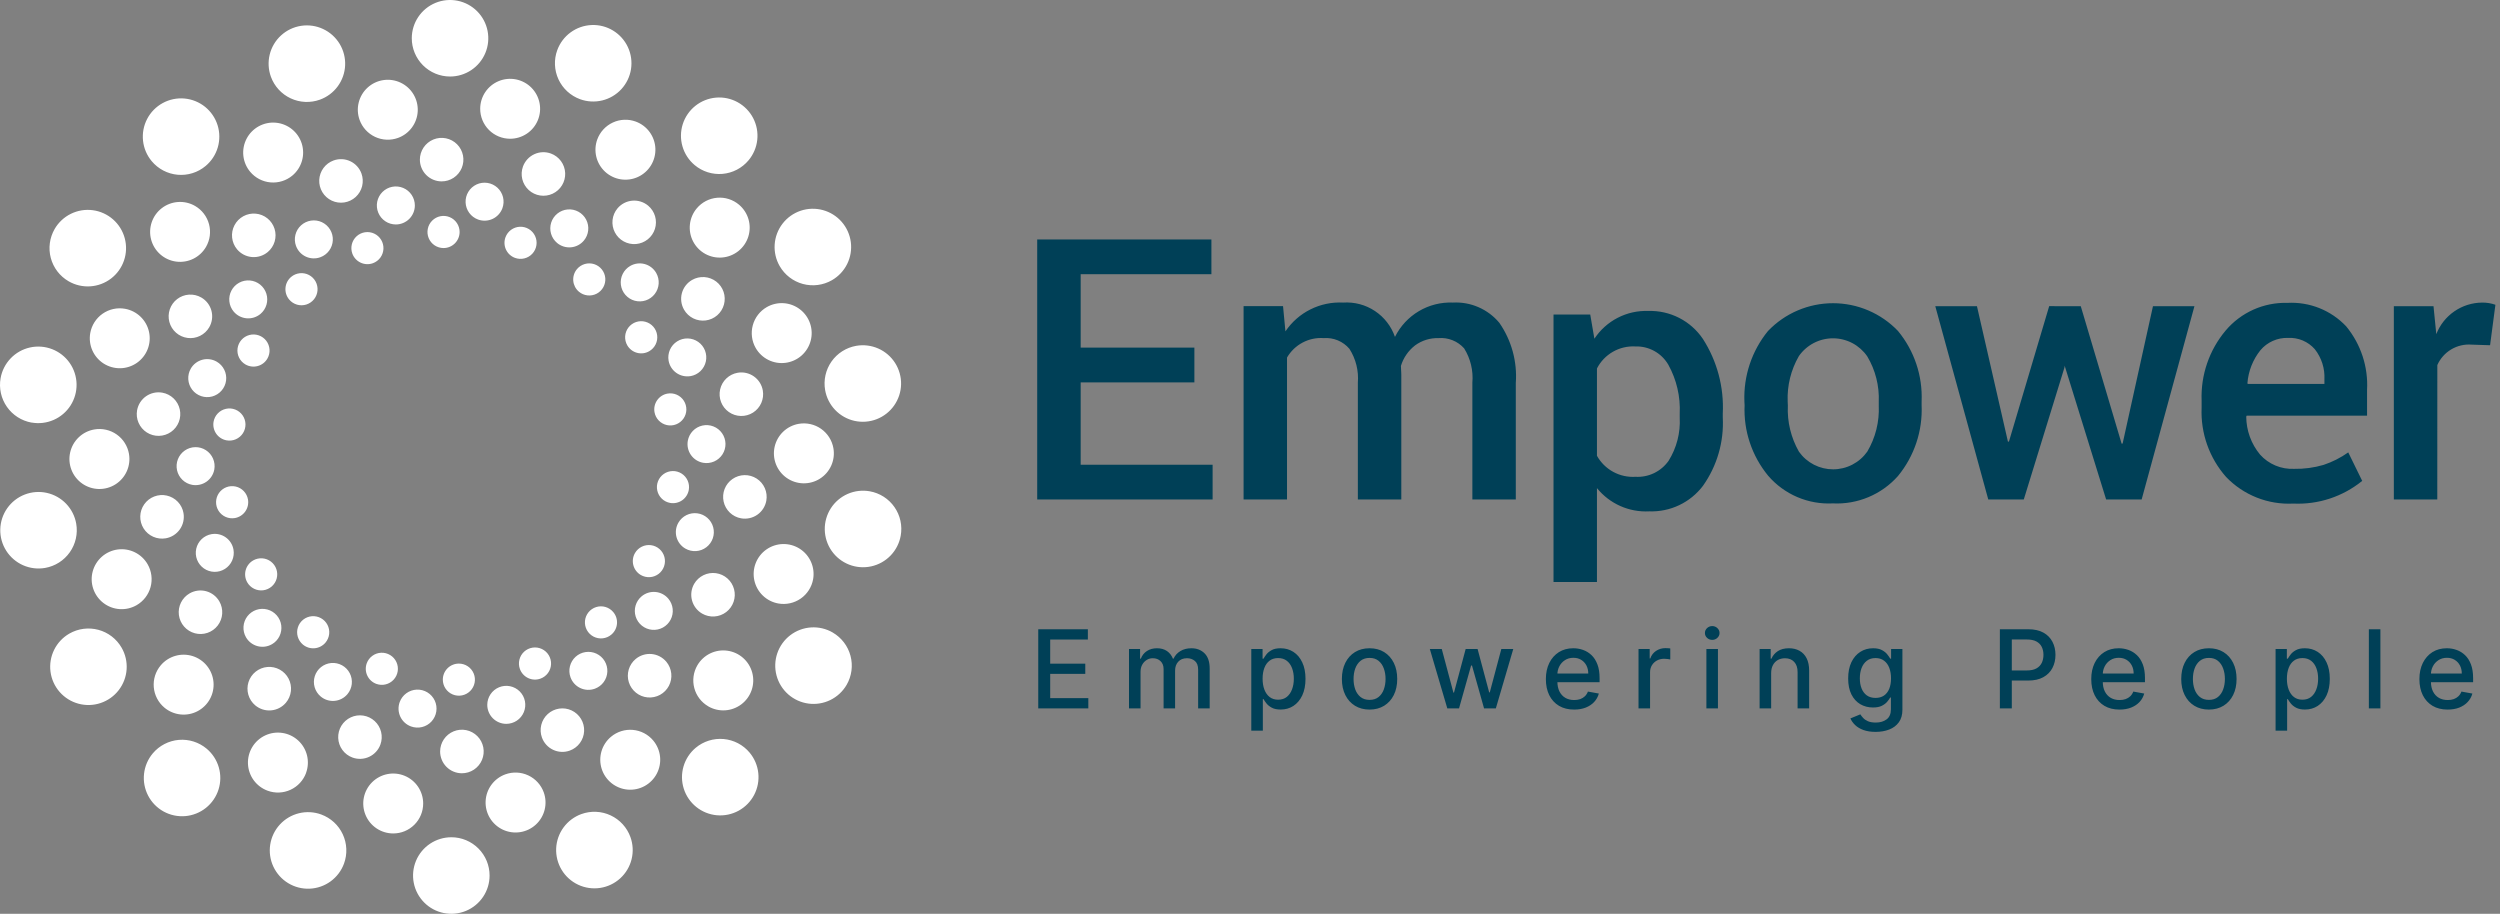
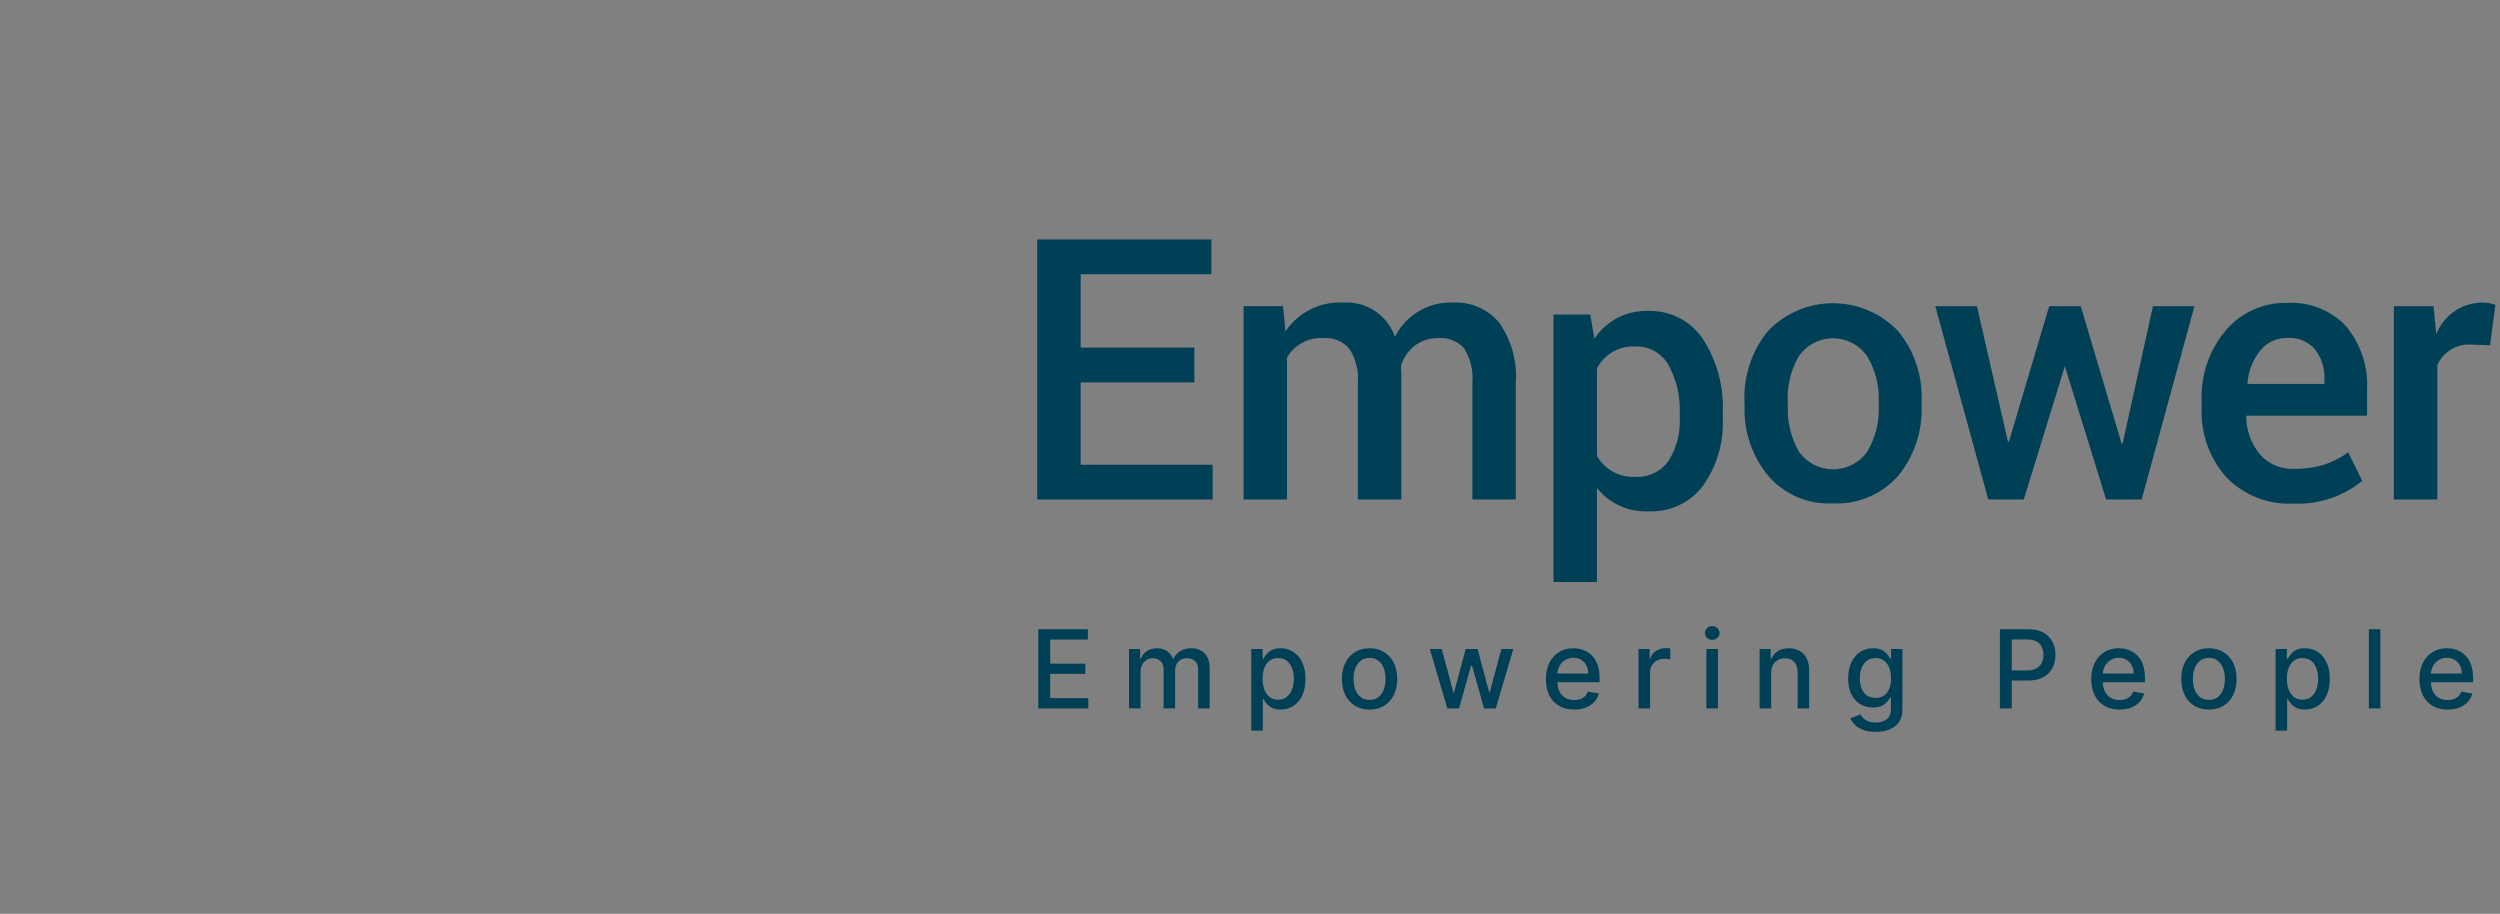
<svg xmlns="http://www.w3.org/2000/svg" width="290" height="106" viewBox="0 0 290 106" fill="none">
  <rect x="0" y="0" width="290" height="106" fill="#808080" stroke="none" />
-   <path d="M10.469 38.634C10.35 39.311 10.433 40.008 10.709 40.637C10.986 41.267 11.442 41.8 12.021 42.17C12.601 42.539 13.276 42.729 13.963 42.715C14.651 42.701 15.318 42.483 15.882 42.09C16.445 41.696 16.879 41.145 17.129 40.505C17.379 39.864 17.434 39.165 17.286 38.493C17.139 37.822 16.795 37.21 16.3 36.734C15.804 36.258 15.178 35.939 14.502 35.819C14.052 35.738 13.591 35.747 13.145 35.845C12.699 35.943 12.276 36.129 11.902 36.39C11.527 36.652 11.208 36.984 10.962 37.37C10.716 37.755 10.549 38.184 10.469 38.634ZM23.85 19.255C24.524 18.692 25.015 17.942 25.262 17.1C25.51 16.257 25.502 15.361 25.239 14.523C24.977 13.685 24.472 12.944 23.789 12.393C23.105 11.842 22.273 11.507 21.399 11.428C20.525 11.35 19.647 11.533 18.877 11.954C18.106 12.374 17.478 13.014 17.071 13.792C16.664 14.57 16.497 15.451 16.591 16.324C16.684 17.197 17.035 18.022 17.598 18.695C17.972 19.143 18.43 19.512 18.947 19.783C19.463 20.053 20.028 20.219 20.609 20.271C21.189 20.323 21.775 20.26 22.331 20.085C22.888 19.911 23.403 19.629 23.85 19.255ZM31.058 29.238C31.441 28.918 31.721 28.491 31.862 28.011C32.003 27.532 31.998 27.021 31.849 26.544C31.699 26.067 31.412 25.645 31.023 25.332C30.634 25.018 30.16 24.827 29.663 24.783C29.165 24.738 28.665 24.843 28.227 25.082C27.788 25.322 27.43 25.686 27.199 26.129C26.967 26.572 26.872 27.073 26.926 27.57C26.979 28.067 27.179 28.537 27.499 28.92C27.929 29.434 28.546 29.756 29.213 29.815C29.88 29.875 30.544 29.667 31.058 29.238ZM22.133 42.758C21.915 43.136 21.813 43.569 21.841 44.005C21.869 44.44 22.025 44.857 22.29 45.203C22.555 45.549 22.917 45.809 23.33 45.949C23.743 46.09 24.188 46.105 24.609 45.992C25.03 45.879 25.409 45.644 25.696 45.316C25.984 44.988 26.168 44.583 26.224 44.15C26.281 43.718 26.209 43.279 26.015 42.888C25.822 42.497 25.518 42.172 25.14 41.954C24.89 41.809 24.613 41.715 24.326 41.676C24.039 41.638 23.748 41.657 23.468 41.732C23.189 41.807 22.927 41.936 22.697 42.112C22.468 42.288 22.275 42.508 22.131 42.758M30.211 36.419C30.545 36.14 30.789 35.767 30.911 35.349C31.034 34.931 31.029 34.486 30.899 34.07C30.768 33.654 30.518 33.286 30.178 33.013C29.839 32.74 29.426 32.573 28.992 32.535C28.558 32.496 28.122 32.587 27.74 32.796C27.357 33.005 27.046 33.322 26.844 33.709C26.642 34.095 26.559 34.532 26.606 34.965C26.652 35.399 26.826 35.809 27.106 36.143C27.482 36.59 28.019 36.87 28.601 36.922C29.183 36.974 29.762 36.793 30.211 36.419ZM8.841 60.743C8.69 59.878 8.286 59.078 7.68 58.443C7.074 57.808 6.293 57.367 5.437 57.175C4.58 56.984 3.686 57.051 2.867 57.368C2.049 57.685 1.343 58.237 0.838 58.955C0.333 59.674 0.053 60.525 0.032 61.403C0.011 62.28 0.251 63.144 0.722 63.885C1.192 64.626 1.871 65.212 2.674 65.567C3.477 65.922 4.367 66.031 5.231 65.88C6.391 65.677 7.423 65.022 8.1 64.058C8.777 63.095 9.043 61.903 8.841 60.743ZM8.045 73.497C7.284 73.935 6.67 74.589 6.281 75.376C5.892 76.163 5.745 77.047 5.858 77.917C5.971 78.788 6.34 79.605 6.918 80.266C7.496 80.927 8.257 81.401 9.104 81.629C9.952 81.858 10.848 81.83 11.679 81.549C12.511 81.268 13.241 80.747 13.776 80.052C14.312 79.356 14.629 78.518 14.688 77.642C14.747 76.766 14.545 75.892 14.107 75.132C13.519 74.111 12.551 73.366 11.414 73.06C10.277 72.754 9.065 72.911 8.045 73.497ZM7.955 32.626C8.715 33.066 9.588 33.272 10.465 33.216C11.341 33.16 12.181 32.846 12.879 32.313C13.577 31.779 14.101 31.051 14.384 30.22C14.668 29.389 14.699 28.492 14.473 27.644C14.248 26.795 13.775 26.032 13.116 25.452C12.457 24.872 11.64 24.5 10.77 24.384C9.899 24.268 9.014 24.413 8.226 24.8C7.437 25.187 6.782 25.799 6.341 26.559C6.049 27.064 5.859 27.621 5.782 28.198C5.704 28.776 5.742 29.363 5.892 29.927C6.042 30.49 6.301 31.018 6.655 31.482C7.009 31.945 7.451 32.333 7.955 32.626ZM3.66 49.015C4.525 49.169 5.416 49.064 6.221 48.712C7.026 48.36 7.709 47.777 8.183 47.037C8.656 46.297 8.9 45.432 8.882 44.554C8.864 43.675 8.587 42.822 8.084 42.101C7.581 41.381 6.876 40.826 6.057 40.506C5.239 40.187 4.344 40.117 3.486 40.306C2.628 40.495 1.845 40.935 1.237 41.569C0.628 42.203 0.222 43.003 0.069 43.868C-0.138 45.028 0.125 46.222 0.798 47.188C1.471 48.154 2.5 48.814 3.659 49.022M10.938 49.817C10.26 49.934 9.632 50.25 9.134 50.725C8.635 51.2 8.289 51.811 8.138 52.483C7.987 53.155 8.039 53.856 8.287 54.498C8.535 55.14 8.968 55.694 9.53 56.09C10.093 56.486 10.761 56.707 11.449 56.723C12.137 56.74 12.815 56.552 13.396 56.183C13.977 55.815 14.436 55.282 14.715 54.653C14.993 54.023 15.079 53.325 14.961 52.647C14.883 52.197 14.717 51.767 14.472 51.381C14.228 50.995 13.91 50.661 13.536 50.398C13.163 50.135 12.741 49.949 12.295 49.849C11.849 49.749 11.388 49.738 10.938 49.817ZM37.107 11.563C37.933 11.265 38.653 10.728 39.174 10.02C39.695 9.313 39.995 8.466 40.035 7.588C40.075 6.711 39.853 5.841 39.399 5.088C38.944 4.336 38.276 3.736 37.48 3.364C36.684 2.991 35.796 2.863 34.927 2.996C34.059 3.129 33.249 3.517 32.6 4.11C31.952 4.703 31.494 5.475 31.285 6.329C31.076 7.182 31.125 8.079 31.425 8.905C31.827 10.009 32.651 10.91 33.716 11.408C34.781 11.906 36.001 11.962 37.107 11.563ZM19.067 82.082C19.593 82.523 20.239 82.799 20.922 82.874C21.605 82.95 22.295 82.821 22.904 82.504C23.514 82.187 24.016 81.697 24.348 81.095C24.679 80.493 24.824 79.806 24.765 79.121C24.706 78.437 24.445 77.785 24.016 77.249C23.587 76.712 23.008 76.315 22.353 76.107C21.698 75.899 20.997 75.89 20.337 76.081C19.677 76.272 19.088 76.654 18.645 77.179C18.35 77.528 18.127 77.933 17.988 78.368C17.85 78.804 17.799 79.263 17.838 79.718C17.878 80.174 18.006 80.617 18.217 81.022C18.428 81.428 18.717 81.788 19.067 82.082ZM28.682 67.554C28.866 67.873 29.14 68.131 29.471 68.294C29.801 68.457 30.172 68.519 30.537 68.472C30.902 68.424 31.245 68.269 31.523 68.027C31.8 67.784 31.999 67.465 32.095 67.109C32.191 66.754 32.179 66.377 32.061 66.028C31.944 65.68 31.725 65.373 31.433 65.148C31.141 64.924 30.79 64.79 30.422 64.766C30.055 64.741 29.688 64.825 29.369 65.009C29.156 65.131 28.97 65.293 28.82 65.487C28.671 65.681 28.561 65.903 28.498 66.139C28.434 66.376 28.417 66.622 28.449 66.865C28.481 67.108 28.56 67.342 28.682 67.554ZM17.125 65.454C16.782 64.858 16.27 64.377 15.654 64.072C15.038 63.766 14.345 63.651 13.663 63.739C12.981 63.828 12.341 64.117 11.823 64.569C11.306 65.022 10.934 65.618 10.754 66.282C10.575 66.946 10.597 67.648 10.817 68.299C11.037 68.951 11.445 69.522 11.99 69.942C12.535 70.362 13.192 70.61 13.878 70.656C14.564 70.703 15.248 70.544 15.844 70.202C16.644 69.742 17.227 68.983 17.468 68.093C17.708 67.203 17.585 66.253 17.125 65.454ZM33.919 20.362C34.446 19.921 34.83 19.333 35.023 18.674C35.217 18.014 35.21 17.312 35.004 16.656C34.798 16 34.403 15.42 33.868 14.989C33.332 14.558 32.681 14.295 31.997 14.234C31.312 14.172 30.624 14.315 30.021 14.645C29.418 14.974 28.925 15.475 28.607 16.084C28.288 16.692 28.156 17.382 28.229 18.066C28.302 18.749 28.576 19.396 29.017 19.924C29.608 20.632 30.457 21.076 31.377 21.158C32.296 21.24 33.211 20.954 33.919 20.362ZM22.632 23.892C22.037 23.547 21.354 23.387 20.668 23.431C19.982 23.475 19.324 23.721 18.778 24.139C18.232 24.556 17.822 25.126 17.6 25.777C17.378 26.427 17.354 27.129 17.531 27.793C17.708 28.458 18.078 29.055 18.594 29.509C19.11 29.963 19.749 30.254 20.43 30.344C21.112 30.435 21.805 30.322 22.422 30.019C23.039 29.716 23.552 29.237 23.897 28.642C24.358 27.844 24.484 26.896 24.247 26.006C24.01 25.115 23.429 24.355 22.632 23.892ZM21.288 59.523C21.203 59.03 20.974 58.574 20.629 58.211C20.285 57.849 19.84 57.597 19.352 57.487C18.864 57.377 18.355 57.414 17.888 57.594C17.422 57.774 17.019 58.089 16.731 58.498C16.443 58.907 16.282 59.392 16.27 59.892C16.258 60.392 16.395 60.884 16.662 61.306C16.93 61.729 17.317 62.062 17.775 62.265C18.232 62.467 18.739 62.529 19.232 62.443C19.891 62.328 20.477 61.955 20.862 61.408C21.247 60.86 21.399 60.183 21.285 59.523M26.282 51.081C26.646 51.146 27.02 51.102 27.358 50.954C27.696 50.806 27.983 50.561 28.182 50.251C28.381 49.94 28.483 49.577 28.476 49.208C28.468 48.839 28.352 48.481 28.141 48.178C27.93 47.875 27.634 47.642 27.29 47.508C26.946 47.373 26.571 47.344 26.21 47.423C25.85 47.502 25.521 47.686 25.265 47.953C25.01 48.219 24.839 48.555 24.774 48.918C24.689 49.405 24.799 49.906 25.082 50.311C25.364 50.716 25.796 50.993 26.282 51.081ZM31.016 41.599C31.202 41.281 31.288 40.914 31.265 40.546C31.242 40.178 31.111 39.825 30.887 39.532C30.663 39.238 30.357 39.018 30.008 38.899C29.659 38.779 29.283 38.766 28.926 38.861C28.57 38.956 28.249 39.154 28.006 39.431C27.762 39.708 27.606 40.05 27.557 40.416C27.508 40.782 27.569 41.154 27.732 41.485C27.895 41.816 28.152 42.091 28.471 42.276C28.898 42.523 29.406 42.59 29.883 42.464C30.361 42.337 30.768 42.026 31.016 41.599ZM23.349 34.51C22.916 34.26 22.419 34.144 21.921 34.177C21.423 34.21 20.945 34.389 20.549 34.693C20.153 34.997 19.855 35.412 19.695 35.885C19.534 36.358 19.517 36.868 19.647 37.35C19.776 37.833 20.045 38.266 20.421 38.595C20.796 38.925 21.261 39.135 21.756 39.201C22.251 39.266 22.754 39.183 23.202 38.962C23.65 38.742 24.023 38.393 24.273 37.961C24.439 37.673 24.547 37.356 24.59 37.028C24.634 36.699 24.613 36.365 24.527 36.044C24.441 35.724 24.294 35.423 24.092 35.16C23.89 34.897 23.638 34.676 23.351 34.51M24.86 54.461C24.936 54.032 24.884 53.59 24.709 53.19C24.535 52.791 24.245 52.452 23.878 52.217C23.511 51.981 23.082 51.86 22.646 51.869C22.21 51.877 21.787 52.015 21.429 52.264C21.071 52.514 20.795 52.863 20.636 53.27C20.477 53.676 20.442 54.12 20.536 54.546C20.629 54.972 20.847 55.36 21.161 55.663C21.475 55.965 21.872 56.167 22.302 56.244C22.877 56.344 23.469 56.214 23.948 55.88C24.427 55.546 24.755 55.036 24.86 54.461ZM15.902 47.592C15.814 48.084 15.874 48.59 16.075 49.048C16.275 49.506 16.607 49.894 17.027 50.163C17.448 50.432 17.939 50.571 18.439 50.56C18.939 50.55 19.424 50.392 19.834 50.106C20.243 49.821 20.559 49.419 20.741 48.954C20.922 48.489 20.962 47.98 20.854 47.492C20.747 47.004 20.497 46.559 20.136 46.213C19.776 45.867 19.32 45.636 18.828 45.549C18.17 45.432 17.491 45.581 16.942 45.965C16.394 46.348 16.02 46.933 15.902 47.592ZM74.429 69.173C74.094 69.453 73.85 69.825 73.728 70.243C73.605 70.661 73.609 71.106 73.739 71.522C73.869 71.937 74.12 72.305 74.459 72.578C74.799 72.852 75.211 73.018 75.645 73.057C76.079 73.096 76.515 73.005 76.897 72.796C77.279 72.587 77.591 72.269 77.793 71.883C77.994 71.497 78.077 71.06 78.03 70.627C77.983 70.194 77.809 69.784 77.53 69.45C77.344 69.228 77.117 69.045 76.861 68.911C76.605 68.777 76.325 68.694 76.036 68.669C75.748 68.643 75.458 68.674 75.182 68.761C74.906 68.847 74.65 68.988 74.429 69.173ZM73.736 76.444C73.352 76.764 73.072 77.191 72.931 77.67C72.79 78.15 72.794 78.66 72.943 79.137C73.092 79.614 73.38 80.036 73.769 80.35C74.157 80.664 74.631 80.855 75.128 80.9C75.626 80.945 76.126 80.841 76.565 80.602C77.003 80.363 77.361 79.999 77.593 79.556C77.825 79.113 77.92 78.612 77.867 78.115C77.814 77.618 77.615 77.148 77.295 76.764C77.082 76.51 76.821 76.299 76.528 76.145C76.234 75.991 75.912 75.896 75.582 75.867C75.251 75.837 74.918 75.873 74.601 75.972C74.285 76.071 73.991 76.231 73.736 76.444ZM38.696 18.613C38.226 18.782 37.817 19.088 37.521 19.49C37.225 19.892 37.055 20.373 37.032 20.872C37.01 21.371 37.135 21.866 37.394 22.293C37.652 22.721 38.031 23.062 38.483 23.274C38.935 23.486 39.44 23.559 39.934 23.484C40.428 23.409 40.888 23.189 41.257 22.852C41.626 22.516 41.887 22.077 42.007 21.593C42.126 21.108 42.1 20.598 41.93 20.128C41.817 19.817 41.644 19.53 41.421 19.285C41.197 19.04 40.927 18.841 40.627 18.7C40.327 18.559 40.001 18.479 39.67 18.464C39.339 18.449 39.007 18.5 38.696 18.613ZM67.445 94.43C66.618 94.729 65.899 95.266 65.378 95.973C64.857 96.68 64.557 97.526 64.516 98.403C64.476 99.281 64.697 100.151 65.151 100.903C65.605 101.655 66.272 102.255 67.067 102.628C67.862 103.001 68.75 103.13 69.619 102.998C70.487 102.867 71.297 102.48 71.946 101.888C72.595 101.296 73.054 100.525 73.264 99.672C73.475 98.819 73.428 97.923 73.129 97.097C72.931 96.548 72.627 96.044 72.234 95.613C71.841 95.183 71.367 94.834 70.839 94.586C70.311 94.338 69.74 94.197 69.157 94.171C68.575 94.144 67.993 94.232 67.445 94.43ZM70.874 85.467C70.347 85.908 69.963 86.496 69.77 87.156C69.578 87.816 69.585 88.518 69.791 89.174C69.997 89.83 70.393 90.409 70.929 90.84C71.465 91.271 72.116 91.533 72.801 91.594C73.485 91.655 74.173 91.511 74.776 91.181C75.379 90.852 75.871 90.351 76.189 89.742C76.508 89.132 76.638 88.442 76.565 87.759C76.491 87.076 76.217 86.429 75.776 85.902C75.483 85.551 75.124 85.261 74.719 85.049C74.313 84.838 73.871 84.708 73.415 84.668C72.96 84.627 72.501 84.677 72.065 84.814C71.629 84.951 71.224 85.173 70.874 85.467ZM94.321 67.194C94.441 66.517 94.359 65.82 94.083 65.19C93.807 64.56 93.351 64.026 92.772 63.656C92.193 63.286 91.517 63.095 90.83 63.109C90.143 63.123 89.475 63.34 88.911 63.733C88.347 64.126 87.913 64.678 87.662 65.318C87.412 65.958 87.357 66.658 87.504 67.329C87.652 68.001 87.995 68.613 88.49 69.09C88.986 69.566 89.612 69.885 90.288 70.005C91.196 70.166 92.13 69.96 92.886 69.433C93.642 68.906 94.158 68.101 94.321 67.194ZM96.596 73.371C95.836 72.93 94.963 72.725 94.086 72.781C93.21 72.837 92.37 73.151 91.672 73.684C90.974 74.218 90.45 74.946 90.166 75.777C89.882 76.608 89.851 77.505 90.077 78.354C90.303 79.203 90.775 79.965 91.434 80.546C92.093 81.126 92.909 81.498 93.78 81.615C94.65 81.731 95.536 81.587 96.325 81.2C97.113 80.813 97.769 80.201 98.21 79.442C98.8 78.423 98.961 77.211 98.658 76.074C98.356 74.936 97.614 73.965 96.596 73.373M100.892 56.99C100.028 56.836 99.138 56.941 98.333 57.293C97.529 57.645 96.847 58.228 96.373 58.967C95.9 59.706 95.656 60.57 95.673 61.447C95.691 62.325 95.968 63.178 96.469 63.899C96.971 64.619 97.675 65.175 98.493 65.495C99.31 65.815 100.204 65.886 101.062 65.698C101.92 65.51 102.702 65.072 103.311 64.44C103.92 63.807 104.328 63.008 104.482 62.144C104.586 61.57 104.576 60.981 104.451 60.411C104.327 59.841 104.091 59.301 103.757 58.822C103.424 58.343 102.999 57.935 102.508 57.62C102.016 57.306 101.467 57.092 100.892 56.99ZM79.501 63.635C79.878 63.853 80.311 63.954 80.746 63.926C81.18 63.898 81.597 63.741 81.942 63.476C82.288 63.211 82.547 62.849 82.688 62.437C82.828 62.025 82.843 61.58 82.73 61.159C82.618 60.739 82.383 60.361 82.056 60.073C81.728 59.786 81.323 59.602 80.891 59.545C80.46 59.488 80.021 59.56 79.63 59.752C79.239 59.945 78.914 60.249 78.696 60.626C78.55 60.876 78.456 61.152 78.417 61.439C78.379 61.726 78.398 62.018 78.472 62.298C78.547 62.577 78.677 62.839 78.853 63.069C79.029 63.298 79.25 63.491 79.501 63.635ZM66.097 87.068C66.566 86.898 66.975 86.593 67.27 86.191C67.566 85.789 67.736 85.308 67.758 84.809C67.781 84.311 67.655 83.817 67.397 83.39C67.139 82.963 66.76 82.621 66.308 82.41C65.856 82.198 65.352 82.125 64.858 82.2C64.365 82.275 63.905 82.494 63.536 82.83C63.167 83.167 62.907 83.605 62.787 84.089C62.667 84.574 62.693 85.083 62.863 85.552C62.975 85.864 63.148 86.151 63.372 86.396C63.595 86.642 63.865 86.84 64.165 86.981C64.466 87.122 64.791 87.202 65.123 87.217C65.454 87.232 65.785 87.181 66.097 87.068ZM80.7 86.745C80.027 87.308 79.536 88.059 79.289 88.901C79.043 89.744 79.051 90.64 79.314 91.478C79.577 92.315 80.082 93.056 80.766 93.606C81.45 94.157 82.282 94.492 83.156 94.57C84.031 94.647 84.908 94.464 85.678 94.043C86.448 93.622 87.076 92.982 87.483 92.204C87.889 91.426 88.056 90.544 87.962 89.672C87.868 88.799 87.517 87.974 86.954 87.301C86.579 86.853 86.121 86.484 85.604 86.214C85.087 85.944 84.522 85.779 83.942 85.727C83.361 85.676 82.776 85.739 82.219 85.914C81.663 86.088 81.147 86.371 80.7 86.745ZM33.166 81.515C33.488 81.132 33.689 80.663 33.745 80.167C33.8 79.67 33.707 79.168 33.477 78.724C33.247 78.28 32.891 77.915 32.453 77.674C32.015 77.433 31.516 77.327 31.018 77.369C30.52 77.412 30.046 77.602 29.655 77.914C29.265 78.226 28.976 78.647 28.825 79.123C28.674 79.6 28.668 80.11 28.807 80.59C28.946 81.07 29.225 81.498 29.607 81.82C30.12 82.251 30.783 82.461 31.45 82.403C32.117 82.346 32.734 82.026 33.166 81.515ZM28.766 57.938C28.703 57.575 28.534 57.238 28.279 56.971C28.025 56.704 27.697 56.518 27.337 56.437C26.977 56.356 26.601 56.384 26.257 56.517C25.913 56.65 25.616 56.882 25.403 57.184C25.191 57.485 25.073 57.843 25.064 58.212C25.055 58.581 25.155 58.944 25.353 59.256C25.55 59.567 25.836 59.813 26.173 59.963C26.51 60.112 26.884 60.158 27.248 60.095C27.735 60.009 28.168 59.734 28.452 59.33C28.737 58.926 28.85 58.425 28.766 57.938ZM31.547 74.732C31.923 74.514 32.226 74.189 32.418 73.799C32.61 73.408 32.682 72.97 32.625 72.539C32.568 72.108 32.384 71.703 32.097 71.376C31.81 71.049 31.433 70.815 31.013 70.702C30.593 70.589 30.149 70.603 29.737 70.743C29.325 70.882 28.964 71.141 28.698 71.486C28.433 71.83 28.276 72.246 28.247 72.68C28.217 73.114 28.317 73.546 28.534 73.924C28.678 74.175 28.87 74.395 29.1 74.571C29.329 74.748 29.591 74.877 29.871 74.952C30.151 75.027 30.442 75.046 30.729 75.008C31.016 74.97 31.293 74.876 31.543 74.731M24.537 61.961C24.107 62.035 23.709 62.236 23.394 62.536C23.078 62.837 22.859 63.224 22.764 63.65C22.668 64.075 22.701 64.519 22.858 64.926C23.015 65.332 23.289 65.683 23.646 65.934C24.002 66.185 24.425 66.324 24.861 66.335C25.297 66.345 25.726 66.226 26.094 65.993C26.462 65.759 26.753 65.422 26.929 65.023C27.105 64.624 27.159 64.183 27.084 63.753C26.984 63.178 26.659 62.666 26.181 62.33C25.704 61.994 25.112 61.861 24.537 61.961ZM21.997 68.83C21.564 69.079 21.215 69.451 20.993 69.898C20.771 70.346 20.687 70.849 20.751 71.344C20.816 71.84 21.025 72.305 21.354 72.681C21.682 73.057 22.115 73.327 22.597 73.458C23.079 73.588 23.589 73.572 24.062 73.413C24.536 73.253 24.951 72.957 25.256 72.561C25.561 72.165 25.742 71.688 25.775 71.19C25.809 70.692 25.694 70.195 25.445 69.762C25.28 69.474 25.06 69.222 24.797 69.019C24.535 68.817 24.235 68.668 23.914 68.581C23.594 68.495 23.26 68.472 22.931 68.515C22.602 68.558 22.285 68.665 21.997 68.83ZM17.724 87.39C17.159 88.061 16.805 88.885 16.709 89.757C16.612 90.629 16.776 91.511 17.18 92.29C17.584 93.069 18.209 93.71 18.978 94.134C19.747 94.557 20.624 94.743 21.498 94.668C22.372 94.593 23.205 94.26 23.89 93.712C24.575 93.164 25.083 92.425 25.348 91.589C25.613 90.752 25.625 89.856 25.381 89.013C25.137 88.17 24.648 87.418 23.977 86.853C23.076 86.096 21.912 85.726 20.739 85.827C19.567 85.928 18.482 86.49 17.724 87.39ZM44.128 86.367C44.299 85.897 44.327 85.388 44.208 84.903C44.09 84.418 43.83 83.979 43.462 83.642C43.094 83.305 42.634 83.084 42.141 83.008C41.647 82.931 41.142 83.003 40.689 83.214C40.237 83.425 39.857 83.765 39.597 84.191C39.338 84.618 39.211 85.112 39.232 85.611C39.253 86.11 39.422 86.591 39.717 86.994C40.011 87.397 40.419 87.704 40.888 87.875C41.2 87.989 41.531 88.04 41.862 88.026C42.194 88.012 42.52 87.933 42.821 87.792C43.121 87.652 43.392 87.454 43.616 87.21C43.841 86.965 44.015 86.679 44.128 86.367ZM49.089 93.211C49.09 92.524 48.887 91.851 48.506 91.279C48.125 90.707 47.583 90.26 46.948 89.996C46.313 89.732 45.615 89.662 44.94 89.795C44.266 89.928 43.646 90.258 43.159 90.744C42.672 91.229 42.34 91.848 42.205 92.522C42.07 93.196 42.138 93.895 42.4 94.531C42.662 95.166 43.107 95.71 43.678 96.093C44.25 96.475 44.922 96.68 45.609 96.68C46.065 96.681 46.517 96.593 46.939 96.419C47.361 96.245 47.745 95.989 48.068 95.667C48.391 95.345 48.648 94.962 48.823 94.541C48.998 94.119 49.088 93.668 49.089 93.211ZM52.357 97.123C51.479 97.122 50.62 97.382 49.89 97.869C49.16 98.356 48.59 99.049 48.254 99.859C47.917 100.67 47.828 101.563 47.999 102.424C48.169 103.285 48.592 104.076 49.212 104.697C49.832 105.319 50.623 105.742 51.483 105.914C52.344 106.086 53.237 105.999 54.048 105.664C54.859 105.328 55.553 104.76 56.041 104.031C56.53 103.301 56.791 102.443 56.791 101.565C56.792 100.983 56.679 100.405 56.457 99.867C56.234 99.328 55.908 98.838 55.497 98.425C55.086 98.013 54.597 97.685 54.059 97.461C53.521 97.237 52.944 97.121 52.362 97.121M37.265 94.481C36.44 94.178 35.544 94.127 34.691 94.333C33.837 94.54 33.063 94.995 32.468 95.641C31.873 96.287 31.483 97.095 31.347 97.963C31.211 98.831 31.336 99.72 31.705 100.517C32.075 101.314 32.672 101.984 33.422 102.441C34.172 102.899 35.041 103.123 35.919 103.087C36.796 103.051 37.643 102.755 38.353 102.237C39.062 101.719 39.603 101.002 39.905 100.178C40.31 99.072 40.259 97.851 39.764 96.783C39.269 95.714 38.37 94.886 37.265 94.481ZM35.505 89.645C35.74 88.999 35.778 88.297 35.615 87.63C35.451 86.962 35.093 86.358 34.586 85.893C34.079 85.429 33.446 85.125 32.766 85.021C32.086 84.916 31.391 85.016 30.768 85.306C30.145 85.597 29.622 86.066 29.265 86.653C28.908 87.241 28.734 87.922 28.764 88.609C28.794 89.296 29.027 89.958 29.433 90.513C29.84 91.067 30.402 91.489 31.048 91.724C31.914 92.041 32.871 92.001 33.707 91.612C34.544 91.224 35.192 90.519 35.509 89.653M58.622 89.823C57.975 90.057 57.412 90.478 57.004 91.032C56.596 91.586 56.362 92.248 56.331 92.935C56.3 93.622 56.473 94.303 56.829 94.892C57.184 95.48 57.707 95.95 58.33 96.242C58.953 96.534 59.648 96.634 60.328 96.53C61.008 96.427 61.642 96.124 62.15 95.66C62.657 95.196 63.016 94.592 63.18 93.924C63.345 93.256 63.307 92.554 63.073 91.908C62.758 91.041 62.113 90.335 61.278 89.945C60.444 89.554 59.488 89.51 58.622 89.823ZM96.504 32.504C97.266 32.066 97.88 31.413 98.27 30.626C98.66 29.839 98.808 28.954 98.695 28.083C98.582 27.212 98.213 26.394 97.635 25.733C97.057 25.072 96.296 24.596 95.448 24.368C94.6 24.139 93.703 24.167 92.871 24.448C92.039 24.729 91.309 25.251 90.773 25.947C90.238 26.643 89.921 27.482 89.862 28.358C89.803 29.235 90.006 30.109 90.444 30.87C91.032 31.889 92 32.634 93.136 32.94C94.272 33.246 95.484 33.09 96.504 32.504ZM80.108 43.63C80.537 43.554 80.934 43.353 81.248 43.053C81.563 42.752 81.782 42.364 81.876 41.939C81.971 41.514 81.938 41.07 81.78 40.664C81.623 40.258 81.348 39.908 80.992 39.658C80.635 39.408 80.213 39.269 79.777 39.259C79.342 39.249 78.913 39.368 78.546 39.602C78.178 39.835 77.888 40.172 77.712 40.571C77.536 40.969 77.482 41.411 77.557 41.84C77.659 42.414 77.984 42.924 78.461 43.259C78.938 43.594 79.528 43.727 80.103 43.628M86.828 18.602C87.392 17.93 87.745 17.106 87.841 16.234C87.938 15.361 87.773 14.48 87.368 13.701C86.964 12.922 86.337 12.281 85.568 11.858C84.799 11.435 83.922 11.249 83.048 11.325C82.173 11.401 81.341 11.734 80.656 12.282C79.97 12.831 79.463 13.57 79.198 14.407C78.933 15.244 78.922 16.14 79.167 16.983C79.411 17.826 79.9 18.578 80.572 19.143C81.018 19.519 81.534 19.803 82.09 19.979C82.645 20.155 83.231 20.22 83.812 20.17C84.393 20.119 84.958 19.955 85.476 19.686C85.993 19.417 86.453 19.049 86.828 18.602ZM46.165 16C46.812 15.767 47.374 15.347 47.782 14.793C48.19 14.239 48.425 13.577 48.457 12.89C48.488 12.203 48.315 11.522 47.96 10.934C47.605 10.345 47.083 9.875 46.46 9.583C45.837 9.291 45.142 9.19 44.462 9.293C43.782 9.396 43.148 9.698 42.64 10.162C42.132 10.625 41.773 11.229 41.608 11.897C41.443 12.564 41.48 13.266 41.714 13.913C42.028 14.779 42.673 15.486 43.507 15.877C44.342 16.269 45.297 16.313 46.165 16ZM81.442 71.174C81.873 71.425 82.37 71.542 82.868 71.511C83.367 71.479 83.844 71.301 84.241 70.998C84.638 70.695 84.936 70.281 85.098 69.808C85.26 69.336 85.278 68.826 85.15 68.344C85.022 67.861 84.754 67.427 84.38 67.097C84.005 66.766 83.541 66.554 83.046 66.488C82.552 66.421 82.048 66.502 81.6 66.722C81.151 66.941 80.778 67.289 80.526 67.72C80.191 68.3 80.098 68.989 80.27 69.636C80.442 70.284 80.863 70.837 81.442 71.174ZM82.157 81.937C82.752 82.282 83.436 82.442 84.122 82.398C84.808 82.354 85.466 82.107 86.012 81.69C86.558 81.272 86.969 80.702 87.191 80.051C87.413 79.4 87.437 78.698 87.261 78.034C87.084 77.369 86.715 76.772 86.198 76.317C85.683 75.862 85.043 75.571 84.362 75.48C83.68 75.388 82.987 75.501 82.369 75.803C81.752 76.106 81.238 76.585 80.892 77.179C80.663 77.574 80.513 78.011 80.453 78.464C80.392 78.916 80.421 79.377 80.539 79.818C80.656 80.26 80.859 80.674 81.137 81.037C81.415 81.4 81.761 81.704 82.157 81.933M37.156 29.841C37.566 29.693 37.922 29.427 38.18 29.076C38.439 28.725 38.587 28.305 38.607 27.87C38.627 27.434 38.517 27.003 38.292 26.63C38.066 26.257 37.735 25.959 37.341 25.774C36.946 25.589 36.506 25.525 36.075 25.591C35.644 25.656 35.242 25.848 34.92 26.142C34.598 26.436 34.371 26.818 34.266 27.242C34.162 27.665 34.185 28.109 34.334 28.519C34.432 28.791 34.583 29.042 34.778 29.256C34.973 29.47 35.208 29.643 35.47 29.766C35.733 29.889 36.016 29.958 36.306 29.971C36.595 29.984 36.884 29.94 37.156 29.841ZM33.543 34.744C33.78 35.027 34.095 35.233 34.449 35.337C34.803 35.441 35.179 35.437 35.531 35.327C35.883 35.216 36.194 35.004 36.425 34.717C36.657 34.429 36.797 34.08 36.83 33.712C36.862 33.345 36.785 32.976 36.608 32.653C36.431 32.329 36.162 32.066 35.835 31.895C35.508 31.724 35.138 31.655 34.771 31.695C34.405 31.735 34.058 31.882 33.776 32.119C33.397 32.437 33.16 32.891 33.117 33.383C33.073 33.875 33.226 34.365 33.543 34.744ZM73.109 30.847C72.731 31.064 72.426 31.389 72.233 31.779C72.039 32.169 71.966 32.608 72.022 33.041C72.078 33.473 72.261 33.879 72.547 34.207C72.834 34.535 73.211 34.771 73.632 34.885C74.053 34.998 74.498 34.985 74.911 34.846C75.324 34.706 75.686 34.448 75.952 34.103C76.218 33.758 76.376 33.342 76.406 32.907C76.435 32.472 76.335 32.038 76.118 31.66C75.974 31.409 75.782 31.189 75.553 31.012C75.324 30.835 75.062 30.705 74.782 30.629C74.503 30.554 74.211 30.534 73.924 30.571C73.637 30.609 73.36 30.702 73.109 30.847ZM75.923 47.814C75.987 48.177 76.157 48.512 76.412 48.778C76.667 49.044 76.995 49.228 77.354 49.308C77.714 49.388 78.089 49.359 78.432 49.225C78.775 49.091 79.071 48.859 79.282 48.557C79.493 48.255 79.61 47.898 79.618 47.53C79.625 47.161 79.524 46.799 79.326 46.489C79.128 46.178 78.842 45.934 78.505 45.786C78.168 45.638 77.794 45.593 77.432 45.657C76.946 45.743 76.514 46.019 76.231 46.423C75.948 46.828 75.837 47.328 75.923 47.814ZM71.633 24.167C71.312 24.549 71.111 25.018 71.056 25.514C71.001 26.01 71.094 26.511 71.324 26.954C71.554 27.397 71.91 27.762 72.347 28.003C72.785 28.244 73.283 28.349 73.781 28.307C74.278 28.264 74.751 28.075 75.141 27.763C75.531 27.451 75.82 27.031 75.971 26.555C76.122 26.08 76.128 25.57 75.99 25.09C75.851 24.611 75.573 24.183 75.192 23.862C74.679 23.431 74.016 23.221 73.349 23.278C72.682 23.335 72.064 23.655 71.633 24.167ZM80.826 24.167C80.383 24.693 80.106 25.339 80.031 26.022C79.955 26.706 80.083 27.396 80.4 28.006C80.716 28.616 81.207 29.119 81.809 29.451C82.411 29.782 83.098 29.928 83.783 29.869C84.468 29.811 85.12 29.55 85.657 29.121C86.194 28.692 86.592 28.113 86.8 27.458C87.008 26.803 87.017 26.101 86.827 25.44C86.636 24.78 86.253 24.191 85.728 23.747C85.379 23.452 84.975 23.229 84.539 23.09C84.104 22.951 83.645 22.9 83.189 22.939C82.734 22.978 82.291 23.107 81.885 23.317C81.479 23.528 81.119 23.817 80.826 24.167ZM87.664 40.373C88.007 40.969 88.518 41.45 89.135 41.755C89.751 42.06 90.444 42.176 91.126 42.087C91.808 41.998 92.448 41.71 92.966 41.257C93.483 40.805 93.855 40.209 94.034 39.545C94.214 38.881 94.192 38.179 93.972 37.527C93.752 36.876 93.344 36.304 92.799 35.885C92.254 35.465 91.597 35.216 90.911 35.17C90.225 35.124 89.541 35.282 88.945 35.625C88.146 36.086 87.563 36.844 87.323 37.734C87.083 38.624 87.205 39.573 87.664 40.373ZM79.349 35.924C79.598 36.358 79.97 36.708 80.418 36.93C80.866 37.152 81.37 37.236 81.865 37.172C82.361 37.107 82.827 36.898 83.204 36.569C83.58 36.24 83.851 35.806 83.981 35.324C84.111 34.841 84.095 34.33 83.936 33.857C83.776 33.383 83.479 32.967 83.083 32.662C82.687 32.357 82.209 32.176 81.71 32.143C81.211 32.109 80.713 32.224 80.28 32.474C79.992 32.639 79.74 32.859 79.537 33.122C79.334 33.385 79.185 33.685 79.099 34.006C79.012 34.326 78.99 34.661 79.033 34.99C79.076 35.319 79.183 35.636 79.349 35.924ZM92.653 49.164C91.975 49.282 91.348 49.599 90.85 50.073C90.353 50.548 90.007 51.159 89.857 51.83C89.707 52.501 89.759 53.202 90.007 53.843C90.255 54.485 90.688 55.038 91.25 55.434C91.813 55.829 92.48 56.049 93.167 56.065C93.855 56.082 94.532 55.894 95.112 55.526C95.693 55.157 96.151 54.625 96.43 53.996C96.708 53.367 96.793 52.67 96.675 51.992C96.516 51.084 96.003 50.277 95.249 49.746C94.495 49.216 93.561 49.007 92.653 49.164ZM95.715 45.251C95.866 46.116 96.27 46.917 96.876 47.552C97.482 48.187 98.263 48.629 99.12 48.82C99.977 49.011 100.871 48.944 101.69 48.627C102.508 48.31 103.215 47.758 103.719 47.039C104.224 46.321 104.504 45.469 104.525 44.591C104.545 43.713 104.304 42.849 103.834 42.108C103.363 41.367 102.683 40.782 101.88 40.428C101.076 40.073 100.186 39.965 99.321 40.116C98.747 40.217 98.198 40.429 97.707 40.741C97.215 41.053 96.789 41.46 96.454 41.937C96.119 42.413 95.882 42.952 95.755 43.52C95.628 44.089 95.614 44.677 95.715 45.251ZM74.334 66.701C74.653 66.886 75.02 66.972 75.388 66.949C75.756 66.926 76.109 66.794 76.402 66.57C76.695 66.347 76.915 66.041 77.034 65.692C77.153 65.343 77.167 64.967 77.072 64.61C76.978 64.254 76.779 63.934 76.503 63.69C76.226 63.446 75.883 63.29 75.518 63.241C75.153 63.192 74.781 63.252 74.45 63.415C74.119 63.577 73.843 63.834 73.658 64.153C73.41 64.58 73.342 65.089 73.469 65.567C73.595 66.045 73.907 66.453 74.334 66.701ZM37.758 74.54C37.995 74.257 38.143 73.911 38.184 73.545C38.225 73.179 38.156 72.808 37.986 72.481C37.816 72.154 37.553 71.885 37.231 71.707C36.908 71.529 36.539 71.451 36.172 71.482C35.805 71.514 35.455 71.653 35.167 71.883C34.879 72.114 34.666 72.424 34.555 72.775C34.443 73.126 34.438 73.503 34.54 73.857C34.643 74.211 34.848 74.527 35.129 74.764C35.317 74.923 35.533 75.042 35.767 75.117C36 75.191 36.246 75.218 36.49 75.197C36.734 75.177 36.972 75.108 37.19 74.995C37.407 74.882 37.6 74.727 37.758 74.54ZM85.566 43.24C85.073 43.325 84.618 43.555 84.256 43.9C83.894 44.244 83.643 44.689 83.534 45.176C83.425 45.664 83.463 46.173 83.643 46.639C83.823 47.105 84.137 47.507 84.546 47.794C84.955 48.081 85.439 48.241 85.939 48.253C86.438 48.264 86.93 48.128 87.352 47.86C87.773 47.592 88.106 47.205 88.308 46.748C88.51 46.291 88.572 45.785 88.486 45.293C88.37 44.633 87.998 44.047 87.451 43.662C86.903 43.277 86.225 43.125 85.566 43.24ZM75.308 40.742C75.629 40.558 75.887 40.284 76.051 39.953C76.215 39.623 76.277 39.251 76.229 38.885C76.182 38.519 76.027 38.175 75.784 37.897C75.541 37.619 75.221 37.42 74.865 37.324C74.509 37.227 74.132 37.239 73.782 37.357C73.433 37.476 73.126 37.695 72.901 37.987C72.676 38.28 72.543 38.632 72.518 39.001C72.494 39.369 72.579 39.736 72.763 40.056C72.885 40.268 73.048 40.454 73.242 40.603C73.436 40.753 73.657 40.862 73.894 40.926C74.13 40.99 74.377 41.007 74.619 40.975C74.862 40.943 75.096 40.864 75.308 40.742ZM79.9 56.832C79.965 56.469 79.921 56.095 79.773 55.758C79.625 55.42 79.38 55.133 79.07 54.935C78.759 54.736 78.397 54.634 78.028 54.642C77.659 54.649 77.301 54.765 76.999 54.976C76.697 55.187 76.463 55.483 76.329 55.826C76.195 56.169 76.165 56.545 76.244 56.905C76.323 57.265 76.507 57.593 76.773 57.849C77.039 58.105 77.374 58.276 77.737 58.34C78.224 58.427 78.725 58.316 79.131 58.034C79.536 57.751 79.813 57.319 79.9 56.832ZM81.568 53.683C81.997 53.76 82.439 53.707 82.838 53.532C83.237 53.357 83.575 53.068 83.81 52.701C84.044 52.334 84.165 51.906 84.156 51.47C84.147 51.035 84.009 50.612 83.76 50.255C83.511 49.897 83.161 49.622 82.756 49.464C82.35 49.305 81.906 49.27 81.481 49.364C81.056 49.458 80.668 49.675 80.366 49.989C80.064 50.304 79.862 50.7 79.786 51.129C79.735 51.414 79.74 51.706 79.802 51.989C79.864 52.271 79.981 52.539 80.146 52.776C80.312 53.014 80.523 53.216 80.767 53.372C81.011 53.527 81.283 53.633 81.568 53.683ZM88.893 58.083C88.981 57.591 88.921 57.084 88.72 56.627C88.52 56.169 88.189 55.781 87.768 55.512C87.347 55.243 86.856 55.105 86.357 55.114C85.858 55.124 85.372 55.282 84.963 55.568C84.553 55.853 84.237 56.254 84.055 56.719C83.873 57.184 83.833 57.693 83.94 58.181C84.047 58.669 84.297 59.114 84.657 59.46C85.017 59.806 85.471 60.038 85.963 60.125C86.622 60.242 87.301 60.092 87.85 59.709C88.399 59.326 88.774 58.742 88.893 58.083ZM71.138 71C70.901 70.718 70.586 70.512 70.233 70.409C69.88 70.306 69.504 70.31 69.153 70.42C68.802 70.531 68.491 70.743 68.26 71.029C68.03 71.316 67.889 71.665 67.857 72.032C67.825 72.398 67.901 72.766 68.078 73.089C68.255 73.412 68.523 73.675 68.849 73.846C69.175 74.016 69.545 74.086 69.911 74.047C70.277 74.007 70.623 73.86 70.905 73.624C71.094 73.468 71.25 73.276 71.364 73.059C71.477 72.842 71.547 72.605 71.569 72.361C71.59 72.117 71.564 71.871 71.49 71.637C71.415 71.403 71.296 71.187 71.138 71ZM69.001 79.891C69.411 79.742 69.767 79.476 70.026 79.125C70.284 78.774 70.432 78.354 70.452 77.919C70.472 77.483 70.362 77.052 70.137 76.679C69.912 76.306 69.581 76.008 69.186 75.823C68.791 75.638 68.351 75.575 67.92 75.64C67.489 75.706 67.087 75.897 66.765 76.191C66.444 76.485 66.216 76.868 66.112 77.291C66.007 77.714 66.031 78.158 66.179 78.568C66.277 78.841 66.428 79.091 66.623 79.305C66.818 79.519 67.053 79.692 67.316 79.815C67.578 79.938 67.861 80.008 68.151 80.021C68.44 80.034 68.729 79.989 69.001 79.891ZM67.724 27.913C68.005 27.58 68.181 27.17 68.229 26.737C68.278 26.303 68.196 25.865 67.996 25.478C67.795 25.091 67.484 24.772 67.102 24.561C66.72 24.351 66.284 24.258 65.849 24.296C65.415 24.333 65.001 24.498 64.66 24.771C64.32 25.043 64.068 25.41 63.936 25.826C63.804 26.242 63.799 26.688 63.92 27.107C64.042 27.526 64.285 27.899 64.619 28.18C65.066 28.556 65.644 28.739 66.226 28.689C66.809 28.639 67.347 28.36 67.724 27.913ZM67.156 33.839C67.437 34.076 67.783 34.225 68.149 34.265C68.516 34.306 68.886 34.237 69.213 34.068C69.54 33.898 69.809 33.636 69.987 33.313C70.165 32.99 70.243 32.622 70.212 32.255C70.18 31.888 70.041 31.538 69.81 31.25C69.58 30.963 69.27 30.75 68.919 30.638C68.568 30.527 68.191 30.522 67.837 30.625C67.483 30.727 67.168 30.932 66.93 31.214C66.612 31.592 66.457 32.081 66.499 32.573C66.542 33.065 66.778 33.52 67.156 33.839ZM69.285 16.171C69.048 16.817 69.009 17.518 69.171 18.187C69.333 18.855 69.69 19.46 70.196 19.926C70.702 20.391 71.334 20.696 72.014 20.802C72.693 20.908 73.389 20.811 74.013 20.521C74.636 20.232 75.16 19.764 75.518 19.177C75.876 18.59 76.052 17.91 76.024 17.223C75.995 16.536 75.763 15.873 75.358 15.317C74.953 14.762 74.392 14.339 73.746 14.102C73.317 13.945 72.862 13.874 72.406 13.893C71.949 13.912 71.501 14.021 71.087 14.213C70.673 14.405 70.3 14.677 69.991 15.013C69.682 15.349 69.442 15.743 69.285 16.171ZM59.171 16.095C59.858 16.096 60.531 15.893 61.103 15.512C61.675 15.132 62.122 14.59 62.386 13.955C62.65 13.32 62.72 12.622 62.587 11.947C62.454 11.273 62.124 10.653 61.639 10.166C61.154 9.679 60.535 9.347 59.861 9.211C59.188 9.076 58.489 9.144 57.853 9.406C57.217 9.668 56.674 10.112 56.291 10.683C55.908 11.254 55.703 11.925 55.702 12.613C55.701 13.069 55.79 13.521 55.964 13.944C56.137 14.366 56.393 14.749 56.715 15.073C57.037 15.396 57.42 15.653 57.841 15.828C58.263 16.003 58.715 16.094 59.171 16.095ZM52.19 8.877C53.068 8.88 53.927 8.622 54.659 8.137C55.391 7.651 55.962 6.96 56.3 6.149C56.639 5.339 56.729 4.446 56.56 3.585C56.391 2.723 55.971 1.931 55.351 1.308C54.732 0.685 53.942 0.261 53.081 0.087C52.22 -0.086 51.327 -7.72838e-05 50.515 0.334C49.703 0.669 49.008 1.236 48.519 1.966C48.03 2.695 47.768 3.553 47.766 4.431C47.765 5.608 48.231 6.737 49.061 7.57C49.892 8.403 51.019 8.873 52.196 8.876M62.697 78.72C63.044 78.594 63.345 78.369 63.563 78.071C63.781 77.774 63.907 77.419 63.923 77.05C63.939 76.682 63.846 76.317 63.655 76.002C63.464 75.687 63.183 75.435 62.849 75.279C62.515 75.123 62.142 75.07 61.778 75.126C61.413 75.182 61.074 75.344 60.801 75.593C60.53 75.842 60.338 76.166 60.25 76.525C60.162 76.883 60.182 77.259 60.309 77.605C60.392 77.836 60.52 78.047 60.685 78.228C60.85 78.409 61.049 78.555 61.271 78.659C61.493 78.762 61.733 78.821 61.978 78.832C62.223 78.842 62.467 78.804 62.697 78.72ZM60.664 19.318C60.494 19.787 60.466 20.296 60.584 20.781C60.703 21.266 60.963 21.705 61.331 22.043C61.699 22.38 62.159 22.601 62.652 22.677C63.146 22.753 63.651 22.681 64.103 22.471C64.556 22.26 64.936 21.92 65.195 21.493C65.455 21.066 65.582 20.573 65.561 20.074C65.539 19.575 65.371 19.093 65.076 18.691C64.781 18.287 64.374 17.981 63.905 17.809C63.593 17.695 63.262 17.643 62.93 17.657C62.598 17.671 62.273 17.75 61.971 17.891C61.67 18.031 61.4 18.229 61.176 18.474C60.951 18.719 60.778 19.006 60.664 19.318ZM67.29 11.508C68.115 11.809 69.01 11.858 69.862 11.65C70.715 11.443 71.487 10.986 72.081 10.34C72.674 9.693 73.063 8.885 73.197 8.018C73.332 7.151 73.206 6.263 72.836 5.467C72.466 4.671 71.868 4.003 71.119 3.547C70.369 3.09 69.501 2.867 68.624 2.904C67.747 2.941 66.9 3.237 66.192 3.755C65.483 4.273 64.944 4.989 64.643 5.814C64.442 6.361 64.351 6.943 64.376 7.526C64.4 8.109 64.54 8.681 64.785 9.21C65.031 9.739 65.379 10.214 65.809 10.608C66.239 11.003 66.742 11.308 67.29 11.508ZM51.367 78.838C51.367 79.207 51.477 79.566 51.681 79.872C51.885 80.178 52.176 80.417 52.516 80.558C52.856 80.699 53.23 80.736 53.591 80.665C53.952 80.593 54.284 80.416 54.544 80.156C54.805 79.896 54.982 79.565 55.054 79.204C55.127 78.843 55.09 78.469 54.95 78.129C54.81 77.788 54.572 77.497 54.266 77.292C53.961 77.087 53.601 76.978 53.233 76.977C52.988 76.976 52.745 77.023 52.519 77.116C52.292 77.209 52.086 77.346 51.913 77.519C51.739 77.692 51.602 77.898 51.508 78.124C51.415 78.351 51.367 78.594 51.367 78.838ZM48.123 23.839C48.124 23.403 47.996 22.976 47.755 22.613C47.514 22.25 47.17 21.966 46.767 21.798C46.365 21.63 45.921 21.585 45.493 21.669C45.065 21.753 44.672 21.963 44.363 22.27C44.054 22.578 43.843 22.971 43.757 23.398C43.671 23.826 43.714 24.269 43.88 24.673C44.046 25.076 44.328 25.421 44.69 25.664C45.052 25.907 45.478 26.037 45.914 26.038C46.499 26.038 47.059 25.806 47.473 25.394C47.887 24.982 48.12 24.423 48.123 23.839ZM47.681 84.269C48.09 84.418 48.534 84.442 48.958 84.338C49.381 84.235 49.764 84.008 50.058 83.687C50.352 83.366 50.545 82.965 50.611 82.534C50.678 82.104 50.615 81.663 50.432 81.268C50.248 80.873 49.951 80.542 49.579 80.315C49.207 80.089 48.776 79.978 48.341 79.996C47.905 80.015 47.485 80.162 47.134 80.419C46.782 80.676 46.514 81.031 46.364 81.441C46.264 81.713 46.219 82.002 46.231 82.291C46.243 82.581 46.312 82.866 46.434 83.129C46.556 83.391 46.73 83.627 46.944 83.823C47.157 84.019 47.408 84.17 47.681 84.269ZM43.258 30.532C43.604 30.405 43.905 30.18 44.122 29.883C44.34 29.586 44.464 29.231 44.48 28.864C44.496 28.496 44.403 28.132 44.212 27.817C44.021 27.502 43.742 27.251 43.408 27.096C43.075 26.94 42.702 26.887 42.339 26.942C41.975 26.998 41.636 27.16 41.364 27.409C41.093 27.657 40.901 27.98 40.813 28.338C40.725 28.695 40.745 29.07 40.87 29.417C41.039 29.881 41.386 30.259 41.834 30.468C42.281 30.678 42.794 30.7 43.258 30.532ZM59.745 29.916C60.092 30.042 60.467 30.062 60.825 29.975C61.183 29.887 61.507 29.696 61.756 29.424C62.005 29.153 62.168 28.814 62.224 28.449C62.281 28.085 62.227 27.713 62.072 27.379C61.916 27.045 61.665 26.764 61.35 26.573C61.035 26.382 60.671 26.288 60.303 26.304C59.935 26.32 59.58 26.445 59.282 26.662C58.985 26.88 58.759 27.181 58.633 27.527C58.549 27.757 58.511 28.001 58.521 28.246C58.531 28.491 58.59 28.731 58.693 28.953C58.797 29.174 58.943 29.374 59.123 29.539C59.304 29.704 59.515 29.832 59.745 29.916ZM43.652 79.329C43.998 79.456 44.374 79.477 44.732 79.39C45.09 79.303 45.414 79.112 45.664 78.841C45.913 78.57 46.077 78.231 46.134 77.866C46.19 77.502 46.138 77.129 45.983 76.795C45.828 76.461 45.577 76.18 45.262 75.989C44.947 75.797 44.583 75.703 44.215 75.718C43.846 75.734 43.491 75.858 43.194 76.076C42.896 76.293 42.67 76.594 42.543 76.94C42.374 77.404 42.395 77.916 42.603 78.364C42.811 78.812 43.188 79.159 43.652 79.329ZM51.22 21.041C51.72 21.043 52.209 20.897 52.625 20.621C53.041 20.345 53.367 19.951 53.559 19.491C53.752 19.03 53.803 18.522 53.707 18.032C53.611 17.541 53.372 17.091 53.02 16.737C52.667 16.383 52.218 16.141 51.728 16.043C51.238 15.944 50.73 15.993 50.269 16.183C49.807 16.374 49.412 16.697 49.134 17.112C48.856 17.527 48.707 18.015 48.706 18.515C48.706 19.183 48.97 19.824 49.441 20.297C49.913 20.771 50.552 21.038 51.22 21.041ZM58.281 24.148C58.43 23.739 58.454 23.295 58.351 22.872C58.247 22.448 58.02 22.066 57.699 21.771C57.378 21.477 56.977 21.284 56.547 21.218C56.116 21.151 55.675 21.214 55.281 21.397C54.886 21.581 54.554 21.878 54.328 22.25C54.101 22.622 53.99 23.053 54.009 23.488C54.027 23.924 54.174 24.344 54.431 24.695C54.688 25.047 55.044 25.315 55.453 25.465C55.725 25.564 56.014 25.609 56.303 25.597C56.593 25.585 56.877 25.515 57.14 25.393C57.403 25.271 57.639 25.098 57.834 24.884C58.03 24.671 58.182 24.421 58.281 24.148ZM58.722 83.967C59.158 83.968 59.585 83.84 59.949 83.599C60.312 83.358 60.595 83.014 60.763 82.611C60.931 82.209 60.976 81.765 60.892 81.337C60.808 80.909 60.599 80.516 60.291 80.207C59.983 79.898 59.591 79.687 59.163 79.601C58.736 79.515 58.292 79.558 57.889 79.724C57.486 79.89 57.141 80.172 56.898 80.534C56.655 80.896 56.525 81.322 56.524 81.758C56.523 82.343 56.754 82.903 57.166 83.317C57.578 83.731 58.138 83.965 58.722 83.967ZM53.569 89.699C54.069 89.702 54.558 89.556 54.975 89.28C55.392 89.004 55.718 88.611 55.911 88.15C56.104 87.689 56.157 87.18 56.061 86.69C55.965 86.199 55.727 85.748 55.374 85.393C55.022 85.038 54.572 84.795 54.082 84.696C53.592 84.597 53.084 84.645 52.621 84.835C52.159 85.025 51.763 85.348 51.484 85.763C51.205 86.178 51.056 86.666 51.054 87.166C51.053 87.835 51.316 88.478 51.787 88.953C52.259 89.428 52.899 89.696 53.569 89.699ZM40.302 80.523C40.582 80.189 40.758 79.78 40.806 79.347C40.853 78.914 40.772 78.477 40.571 78.09C40.37 77.703 40.06 77.385 39.678 77.175C39.296 76.965 38.861 76.872 38.427 76.909C37.993 76.947 37.58 77.112 37.239 77.384C36.899 77.656 36.647 78.023 36.515 78.438C36.383 78.853 36.377 79.298 36.498 79.717C36.619 80.135 36.862 80.508 37.195 80.789C37.416 80.976 37.672 81.118 37.948 81.205C38.224 81.293 38.515 81.326 38.804 81.301C39.092 81.276 39.373 81.195 39.63 81.061C39.887 80.928 40.116 80.745 40.302 80.523ZM53.315 26.915C53.316 26.546 53.207 26.185 53.003 25.878C52.799 25.571 52.508 25.331 52.168 25.189C51.827 25.047 51.452 25.01 51.09 25.081C50.728 25.152 50.396 25.329 50.135 25.59C49.873 25.85 49.695 26.182 49.623 26.544C49.55 26.905 49.587 27.28 49.727 27.621C49.868 27.962 50.107 28.254 50.413 28.459C50.72 28.664 51.08 28.774 51.449 28.774C51.943 28.775 52.417 28.579 52.766 28.23C53.116 27.882 53.313 27.409 53.315 26.915Z" fill="white" />
  <path d="M125.358 40.324V31.808H140.524V27.779H120.315V57.935H140.663V53.913H125.358V44.359H138.548V40.324H125.358ZM162.507 42.444C162.794 41.504 163.365 40.676 164.141 40.073C164.926 39.495 165.882 39.195 166.857 39.222C167.412 39.175 167.97 39.258 168.487 39.464C169.004 39.669 169.466 39.992 169.837 40.407C170.582 41.599 170.918 43.001 170.794 44.401V57.935H175.833V44.423C176.013 41.947 175.338 39.485 173.923 37.446C173.269 36.662 172.442 36.042 171.507 35.635C170.572 35.227 169.555 35.043 168.536 35.098C167.151 35.041 165.78 35.387 164.587 36.094C163.394 36.801 162.432 37.838 161.816 39.08C161.391 37.849 160.572 36.792 159.486 36.073C158.4 35.353 157.108 35.011 155.808 35.099C154.498 35.029 153.192 35.3 152.018 35.886C150.844 36.471 149.842 37.35 149.109 38.439L148.833 35.515H144.255V57.935H149.294V41.477C149.721 40.74 150.347 40.138 151.1 39.739C151.852 39.34 152.702 39.16 153.552 39.221C154.111 39.178 154.673 39.268 155.191 39.484C155.709 39.7 156.168 40.035 156.532 40.462C157.28 41.633 157.624 43.016 157.511 44.4V57.935H162.551V43.409L162.507 42.444ZM194.847 48.429V47.991C194.943 46.01 194.485 44.041 193.525 42.307C193.137 41.639 192.576 41.089 191.9 40.716C191.225 40.343 190.461 40.16 189.689 40.187C188.782 40.139 187.879 40.355 187.091 40.808C186.303 41.261 185.663 41.933 185.247 42.742V52.872C185.686 53.658 186.339 54.304 187.129 54.735C187.92 55.166 188.816 55.365 189.715 55.309C190.457 55.351 191.198 55.205 191.868 54.883C192.538 54.561 193.116 54.074 193.547 53.469C194.491 51.964 194.945 50.203 194.847 48.429ZM199.842 47.991V48.429C199.989 51.256 199.178 54.049 197.542 56.358C196.817 57.314 195.873 58.083 194.789 58.598C193.705 59.113 192.513 59.36 191.313 59.318C190.161 59.379 189.011 59.167 187.957 58.699C186.902 58.23 185.974 57.519 185.247 56.623V67.512H180.208V36.483H184.467L184.949 39.292C185.627 38.264 186.558 37.428 187.653 36.864C188.747 36.299 189.968 36.026 191.199 36.071C192.441 36.032 193.672 36.308 194.779 36.873C195.886 37.438 196.831 38.274 197.528 39.302C199.19 41.886 199.999 44.926 199.841 47.993M207.391 47.049C207.304 48.921 207.752 50.778 208.682 52.404C209.132 53.035 209.726 53.55 210.416 53.904C211.105 54.259 211.869 54.443 212.644 54.442C213.42 54.441 214.183 54.254 214.872 53.897C215.56 53.541 216.153 53.024 216.601 52.392C217.556 50.78 218.02 48.925 217.936 47.053V46.609C218.014 44.76 217.55 42.927 216.601 41.337C216.159 40.695 215.569 40.169 214.88 39.804C214.191 39.44 213.423 39.248 212.644 39.244C211.864 39.241 211.095 39.427 210.403 39.786C209.711 40.145 209.117 40.667 208.67 41.306C207.746 42.907 207.295 44.738 207.371 46.586L207.391 47.049ZM205.09 38.394C206.064 37.375 207.234 36.565 208.53 36.011C209.826 35.458 211.22 35.172 212.629 35.172C214.038 35.172 215.433 35.458 216.728 36.011C218.024 36.565 219.194 37.375 220.168 38.394C222.059 40.685 223.035 43.596 222.907 46.564V46.999C223.039 49.988 222.059 52.92 220.156 55.229C219.214 56.287 218.047 57.12 216.74 57.668C215.434 58.216 214.021 58.464 212.606 58.394C211.196 58.467 209.787 58.216 208.489 57.662C207.19 57.107 206.035 56.263 205.113 55.194C203.217 52.895 202.241 49.975 202.374 46.999L202.351 46.586C202.235 43.611 203.209 40.697 205.09 38.391M237.705 35.515L233.034 51.235L232.916 51.212L229.326 35.516H224.492L230.638 57.935H234.76L239.478 42.628L239.501 42.422L244.31 57.935H248.432L254.555 35.517H249.744L246.225 51.446L246.11 51.469L241.369 35.517L237.705 35.515ZM269.633 44.009C269.697 42.745 269.301 41.501 268.518 40.507C268.133 40.068 267.653 39.722 267.115 39.495C266.576 39.268 265.994 39.167 265.411 39.198C264.802 39.178 264.196 39.297 263.64 39.546C263.084 39.795 262.592 40.167 262.201 40.635C261.336 41.72 260.815 43.039 260.704 44.422L260.727 44.536H269.633V44.009ZM274.032 55.768C271.779 57.607 268.927 58.55 266.021 58.415C264.577 58.49 263.133 58.253 261.789 57.721C260.444 57.188 259.229 56.373 258.228 55.329C256.277 53.12 255.259 50.241 255.387 47.297V46.471C255.275 43.505 256.272 40.604 258.183 38.333C259.06 37.296 260.16 36.47 261.4 35.916C262.641 35.362 263.99 35.094 265.348 35.133C266.611 35.065 267.874 35.272 269.049 35.741C270.223 36.21 271.282 36.93 272.151 37.849C273.862 39.923 274.729 42.565 274.578 45.249V48.217H260.611L260.564 48.331C260.573 49.939 261.139 51.493 262.165 52.731C262.659 53.282 263.269 53.717 263.952 54.003C264.635 54.289 265.372 54.42 266.112 54.386C267.268 54.409 268.421 54.255 269.531 53.929C270.553 53.589 271.519 53.1 272.397 52.477L274.009 55.769L274.032 55.768ZM282.73 42.348C283.066 41.589 283.63 40.954 284.343 40.529C285.056 40.105 285.883 39.912 286.711 39.977L288.848 40.048L289.467 35.352C288.965 35.176 288.435 35.091 287.904 35.1C286.757 35.113 285.64 35.468 284.697 36.12C283.753 36.773 283.027 37.692 282.61 38.761L282.286 35.516H277.685V57.935H282.725L282.73 42.348Z" fill="#004057" />
  <path d="M120.437 82.172V72.992H126.192V74.185H121.822V76.982H125.892V78.17H121.822V80.98H126.246V82.172H120.437ZM130.964 82.172V75.287H132.25V76.408H132.336C132.479 76.028 132.714 75.733 133.039 75.52C133.365 75.305 133.755 75.198 134.209 75.198C134.669 75.198 135.055 75.305 135.366 75.52C135.679 75.736 135.911 76.031 136.06 76.408H136.132C136.296 76.04 136.558 75.748 136.917 75.529C137.275 75.308 137.702 75.198 138.199 75.198C138.823 75.198 139.333 75.394 139.727 75.785C140.124 76.176 140.323 76.767 140.323 77.555V82.172H138.983V77.681C138.983 77.215 138.856 76.877 138.602 76.668C138.348 76.459 138.045 76.354 137.692 76.354C137.256 76.354 136.917 76.489 136.675 76.758C136.432 77.024 136.311 77.366 136.311 77.784V82.172H134.976V77.596C134.976 77.222 134.859 76.922 134.626 76.695C134.393 76.468 134.09 76.354 133.716 76.354C133.462 76.354 133.228 76.421 133.012 76.556C132.8 76.687 132.628 76.871 132.497 77.107C132.368 77.343 132.304 77.617 132.304 77.927V82.172H130.964ZM145.149 84.754V75.287H146.458V76.403H146.57C146.648 76.26 146.76 76.094 146.906 75.906C147.052 75.718 147.256 75.553 147.516 75.413C147.776 75.269 148.119 75.198 148.547 75.198C149.102 75.198 149.598 75.338 150.035 75.619C150.471 75.9 150.813 76.305 151.061 76.834C151.312 77.363 151.438 77.999 151.438 78.743C151.438 79.487 151.314 80.125 151.066 80.657C150.818 81.186 150.477 81.594 150.044 81.881C149.61 82.165 149.116 82.307 148.56 82.307C148.142 82.307 147.8 82.237 147.534 82.096C147.271 81.956 147.064 81.791 146.915 81.603C146.766 81.415 146.651 81.248 146.57 81.101H146.489V84.754H145.149ZM146.462 78.73C146.462 79.214 146.532 79.638 146.673 80.003C146.813 80.367 147.017 80.653 147.283 80.859C147.549 81.062 147.874 81.164 148.26 81.164C148.66 81.164 148.995 81.058 149.264 80.846C149.533 80.63 149.736 80.339 149.873 79.972C150.014 79.604 150.084 79.19 150.084 78.73C150.084 78.276 150.015 77.868 149.878 77.506C149.743 77.145 149.54 76.859 149.268 76.65C148.999 76.441 148.663 76.336 148.26 76.336C147.871 76.336 147.543 76.436 147.274 76.637C147.008 76.837 146.806 77.116 146.668 77.475C146.531 77.833 146.462 78.252 146.462 78.73ZM158.869 82.311C158.223 82.311 157.66 82.163 157.179 81.868C156.698 81.572 156.324 81.158 156.058 80.626C155.792 80.094 155.659 79.472 155.659 78.761C155.659 78.047 155.792 77.422 156.058 76.888C156.324 76.353 156.698 75.937 157.179 75.641C157.66 75.346 158.223 75.198 158.869 75.198C159.514 75.198 160.078 75.346 160.559 75.641C161.04 75.937 161.413 76.353 161.679 76.888C161.945 77.422 162.078 78.047 162.078 78.761C162.078 79.472 161.945 80.094 161.679 80.626C161.413 81.158 161.04 81.572 160.559 81.868C160.078 82.163 159.514 82.311 158.869 82.311ZM158.873 81.186C159.292 81.186 159.638 81.076 159.913 80.855C160.188 80.633 160.391 80.339 160.523 79.972C160.657 79.604 160.725 79.199 160.725 78.757C160.725 78.317 160.657 77.914 160.523 77.546C160.391 77.176 160.188 76.879 159.913 76.654C159.638 76.43 159.292 76.318 158.873 76.318C158.452 76.318 158.102 76.43 157.824 76.654C157.55 76.879 157.345 77.176 157.21 77.546C157.079 77.914 157.013 78.317 157.013 78.757C157.013 79.199 157.079 79.604 157.21 79.972C157.345 80.339 157.55 80.633 157.824 80.855C158.102 81.076 158.452 81.186 158.873 81.186ZM167.887 82.172L165.861 75.287H167.246L168.595 80.344H168.662L170.016 75.287H171.401L172.746 80.321H172.813L174.153 75.287H175.538L173.517 82.172H172.15L170.751 77.201H170.648L169.249 82.172H167.887ZM182.597 82.311C181.919 82.311 181.335 82.166 180.845 81.876C180.358 81.584 179.981 81.173 179.715 80.644C179.452 80.112 179.321 79.489 179.321 78.775C179.321 78.07 179.452 77.448 179.715 76.91C179.981 76.372 180.352 75.952 180.827 75.65C181.305 75.349 181.864 75.198 182.503 75.198C182.892 75.198 183.268 75.262 183.633 75.391C183.997 75.519 184.325 75.721 184.614 75.996C184.904 76.27 185.133 76.628 185.3 77.067C185.468 77.503 185.551 78.034 185.551 78.658V79.133H180.078V78.129H184.238C184.238 77.777 184.166 77.464 184.023 77.192C183.879 76.918 183.678 76.701 183.418 76.542C183.161 76.384 182.859 76.305 182.512 76.305C182.136 76.305 181.807 76.397 181.526 76.583C181.248 76.765 181.033 77.004 180.881 77.3C180.731 77.593 180.656 77.911 180.656 78.255V79.039C180.656 79.499 180.737 79.891 180.899 80.213C181.063 80.536 181.291 80.783 181.584 80.953C181.877 81.121 182.219 81.204 182.611 81.204C182.865 81.204 183.096 81.168 183.306 81.097C183.515 81.022 183.696 80.911 183.848 80.765C184 80.618 184.117 80.438 184.198 80.222L185.466 80.451C185.365 80.825 185.182 81.152 184.919 81.433C184.659 81.711 184.332 81.927 183.938 82.083C183.546 82.235 183.099 82.311 182.597 82.311ZM190.068 82.172V75.287H191.363V76.381H191.435C191.56 76.01 191.782 75.719 192.098 75.507C192.418 75.292 192.78 75.184 193.183 75.184C193.267 75.184 193.365 75.187 193.479 75.193C193.595 75.199 193.687 75.207 193.752 75.216V76.498C193.698 76.483 193.603 76.466 193.465 76.448C193.328 76.427 193.19 76.417 193.053 76.417C192.736 76.417 192.454 76.484 192.206 76.619C191.961 76.75 191.767 76.934 191.623 77.17C191.48 77.403 191.408 77.669 191.408 77.968V82.172H190.068ZM197.942 82.172V75.287H199.282V82.172H197.942ZM198.618 74.225C198.385 74.225 198.185 74.147 198.018 73.992C197.853 73.834 197.771 73.645 197.771 73.427C197.771 73.206 197.853 73.018 198.018 72.862C198.185 72.704 198.385 72.625 198.618 72.625C198.851 72.625 199.05 72.704 199.215 72.862C199.382 73.018 199.466 73.206 199.466 73.427C199.466 73.645 199.382 73.834 199.215 73.992C199.05 74.147 198.851 74.225 198.618 74.225ZM205.454 78.084V82.172H204.114V75.287H205.401V76.408H205.486C205.644 76.043 205.892 75.751 206.23 75.529C206.571 75.308 206.999 75.198 207.516 75.198C207.986 75.198 208.396 75.296 208.749 75.494C209.102 75.688 209.375 75.978 209.569 76.363C209.764 76.749 209.861 77.225 209.861 77.793V82.172H208.52V77.954C208.52 77.455 208.39 77.065 208.13 76.784C207.87 76.501 207.513 76.359 207.059 76.359C206.748 76.359 206.472 76.426 206.23 76.56C205.991 76.695 205.801 76.892 205.661 77.152C205.523 77.409 205.454 77.72 205.454 78.084ZM217.574 84.898C217.027 84.898 216.557 84.826 216.162 84.683C215.771 84.539 215.451 84.349 215.203 84.113C214.955 83.877 214.77 83.619 214.647 83.338L215.799 82.863C215.88 82.994 215.987 83.133 216.122 83.279C216.259 83.429 216.445 83.556 216.678 83.66C216.914 83.765 217.217 83.817 217.588 83.817C218.096 83.817 218.515 83.693 218.847 83.445C219.179 83.2 219.345 82.809 219.345 82.271V80.917H219.26C219.179 81.064 219.062 81.227 218.91 81.406C218.761 81.585 218.554 81.741 218.291 81.872C218.028 82.004 217.686 82.069 217.265 82.069C216.721 82.069 216.231 81.942 215.795 81.688C215.361 81.431 215.018 81.053 214.764 80.554C214.513 80.052 214.387 79.435 214.387 78.703C214.387 77.971 214.511 77.343 214.759 76.82C215.01 76.297 215.354 75.897 215.79 75.619C216.226 75.338 216.721 75.198 217.274 75.198C217.701 75.198 218.046 75.269 218.309 75.413C218.572 75.553 218.777 75.718 218.923 75.906C219.073 76.094 219.188 76.26 219.269 76.403H219.367V75.287H220.68V82.325C220.68 82.916 220.543 83.402 220.268 83.782C219.993 84.161 219.621 84.442 219.152 84.624C218.686 84.806 218.16 84.898 217.574 84.898ZM217.561 80.958C217.946 80.958 218.272 80.868 218.538 80.689C218.807 80.506 219.01 80.246 219.148 79.909C219.288 79.568 219.358 79.16 219.358 78.685C219.358 78.222 219.289 77.814 219.152 77.461C219.015 77.109 218.813 76.834 218.547 76.637C218.281 76.436 217.952 76.336 217.561 76.336C217.157 76.336 216.821 76.441 216.552 76.65C216.283 76.856 216.08 77.137 215.943 77.493C215.808 77.848 215.741 78.246 215.741 78.685C215.741 79.136 215.81 79.532 215.947 79.873C216.085 80.213 216.288 80.48 216.557 80.671C216.829 80.862 217.163 80.958 217.561 80.958ZM231.985 82.172V72.992H235.257C235.971 72.992 236.563 73.122 237.032 73.382C237.501 73.642 237.852 73.998 238.085 74.449C238.318 74.897 238.435 75.402 238.435 75.964C238.435 76.529 238.317 77.037 238.081 77.488C237.848 77.936 237.495 78.292 237.023 78.555C236.554 78.815 235.964 78.945 235.253 78.945H233.002V77.771H235.127C235.578 77.771 235.944 77.693 236.225 77.537C236.506 77.379 236.712 77.164 236.844 76.892C236.975 76.62 237.041 76.311 237.041 75.964C237.041 75.618 236.975 75.31 236.844 75.041C236.712 74.772 236.505 74.561 236.221 74.409C235.94 74.256 235.569 74.18 235.109 74.18H233.37V82.172H231.985ZM245.862 82.311C245.183 82.311 244.599 82.166 244.109 81.876C243.622 81.584 243.245 81.173 242.979 80.644C242.717 80.112 242.585 79.489 242.585 78.775C242.585 78.07 242.717 77.448 242.979 76.91C243.245 76.372 243.616 75.952 244.091 75.65C244.569 75.349 245.128 75.198 245.768 75.198C246.156 75.198 246.533 75.262 246.897 75.391C247.262 75.519 247.589 75.721 247.879 75.996C248.169 76.27 248.397 76.628 248.565 77.067C248.732 77.503 248.816 78.034 248.816 78.658V79.133H243.343V78.129H247.502C247.502 77.777 247.431 77.464 247.287 77.192C247.144 76.918 246.942 76.701 246.682 76.542C246.425 76.384 246.123 76.305 245.777 76.305C245.4 76.305 245.071 76.397 244.79 76.583C244.512 76.765 244.297 77.004 244.145 77.3C243.996 77.593 243.921 77.911 243.921 78.255V79.039C243.921 79.499 244.001 79.891 244.163 80.213C244.327 80.536 244.556 80.783 244.849 80.953C245.142 81.121 245.484 81.204 245.875 81.204C246.129 81.204 246.361 81.168 246.57 81.097C246.779 81.022 246.96 80.911 247.112 80.765C247.265 80.618 247.381 80.438 247.462 80.222L248.73 80.451C248.629 80.825 248.447 81.152 248.184 81.433C247.924 81.711 247.596 81.927 247.202 82.083C246.81 82.235 246.364 82.311 245.862 82.311ZM256.232 82.311C255.587 82.311 255.023 82.163 254.542 81.868C254.061 81.572 253.688 81.158 253.422 80.626C253.156 80.094 253.023 79.472 253.023 78.761C253.023 78.047 253.156 77.422 253.422 76.888C253.688 76.353 254.061 75.937 254.542 75.641C255.023 75.346 255.587 75.198 256.232 75.198C256.878 75.198 257.441 75.346 257.922 75.641C258.403 75.937 258.777 76.353 259.043 76.888C259.309 77.422 259.442 78.047 259.442 78.761C259.442 79.472 259.309 80.094 259.043 80.626C258.777 81.158 258.403 81.572 257.922 81.868C257.441 82.163 256.878 82.311 256.232 82.311ZM256.237 81.186C256.655 81.186 257.002 81.076 257.277 80.855C257.551 80.633 257.755 80.339 257.886 79.972C258.021 79.604 258.088 79.199 258.088 78.757C258.088 78.317 258.021 77.914 257.886 77.546C257.755 77.176 257.551 76.879 257.277 76.654C257.002 76.43 256.655 76.318 256.237 76.318C255.815 76.318 255.466 76.43 255.188 76.654C254.913 76.879 254.708 77.176 254.574 77.546C254.442 77.914 254.376 78.317 254.376 78.757C254.376 79.199 254.442 79.604 254.574 79.972C254.708 80.339 254.913 80.633 255.188 80.855C255.466 81.076 255.815 81.186 256.237 81.186ZM263.967 84.754V75.287H265.276V76.403H265.388C265.466 76.26 265.578 76.094 265.724 75.906C265.871 75.718 266.074 75.553 266.334 75.413C266.594 75.269 266.937 75.198 267.365 75.198C267.92 75.198 268.417 75.338 268.853 75.619C269.289 75.9 269.631 76.305 269.879 76.834C270.13 77.363 270.256 77.999 270.256 78.743C270.256 79.487 270.132 80.125 269.884 80.657C269.636 81.186 269.295 81.594 268.862 81.881C268.428 82.165 267.934 82.307 267.378 82.307C266.96 82.307 266.618 82.237 266.352 82.096C266.089 81.956 265.882 81.791 265.733 81.603C265.584 81.415 265.469 81.248 265.388 81.101H265.307V84.754H263.967ZM265.28 78.73C265.28 79.214 265.351 79.638 265.491 80.003C265.631 80.367 265.835 80.653 266.101 80.859C266.367 81.062 266.692 81.164 267.078 81.164C267.478 81.164 267.813 81.058 268.082 80.846C268.351 80.63 268.554 80.339 268.691 79.972C268.832 79.604 268.902 79.19 268.902 78.73C268.902 78.276 268.833 77.868 268.696 77.506C268.561 77.145 268.358 76.859 268.086 76.65C267.817 76.441 267.481 76.336 267.078 76.336C266.689 76.336 266.361 76.436 266.092 76.637C265.826 76.837 265.624 77.116 265.487 77.475C265.349 77.833 265.28 78.252 265.28 78.73ZM276.127 72.992V82.172H274.787V72.992H276.127ZM283.927 82.311C283.249 82.311 282.664 82.166 282.174 81.876C281.687 81.584 281.311 81.173 281.045 80.644C280.782 80.112 280.65 79.489 280.65 78.775C280.65 78.07 280.782 77.448 281.045 76.91C281.311 76.372 281.681 75.952 282.156 75.65C282.634 75.349 283.193 75.198 283.833 75.198C284.221 75.198 284.598 75.262 284.962 75.391C285.327 75.519 285.654 75.721 285.944 75.996C286.234 76.27 286.462 76.628 286.63 77.067C286.797 77.503 286.881 78.034 286.881 78.658V79.133H281.408V78.129H285.567C285.567 77.777 285.496 77.464 285.352 77.192C285.209 76.918 285.007 76.701 284.747 76.542C284.49 76.384 284.188 76.305 283.842 76.305C283.465 76.305 283.136 76.397 282.856 76.583C282.578 76.765 282.363 77.004 282.21 77.3C282.061 77.593 281.986 77.911 281.986 78.255V79.039C281.986 79.499 282.067 79.891 282.228 80.213C282.392 80.536 282.621 80.783 282.914 80.953C283.207 81.121 283.549 81.204 283.94 81.204C284.194 81.204 284.426 81.168 284.635 81.097C284.844 81.022 285.025 80.911 285.177 80.765C285.33 80.618 285.446 80.438 285.527 80.222L286.796 80.451C286.694 80.825 286.512 81.152 286.249 81.433C285.989 81.711 285.662 81.927 285.267 82.083C284.876 82.235 284.429 82.311 283.927 82.311Z" fill="#004057" />
</svg>